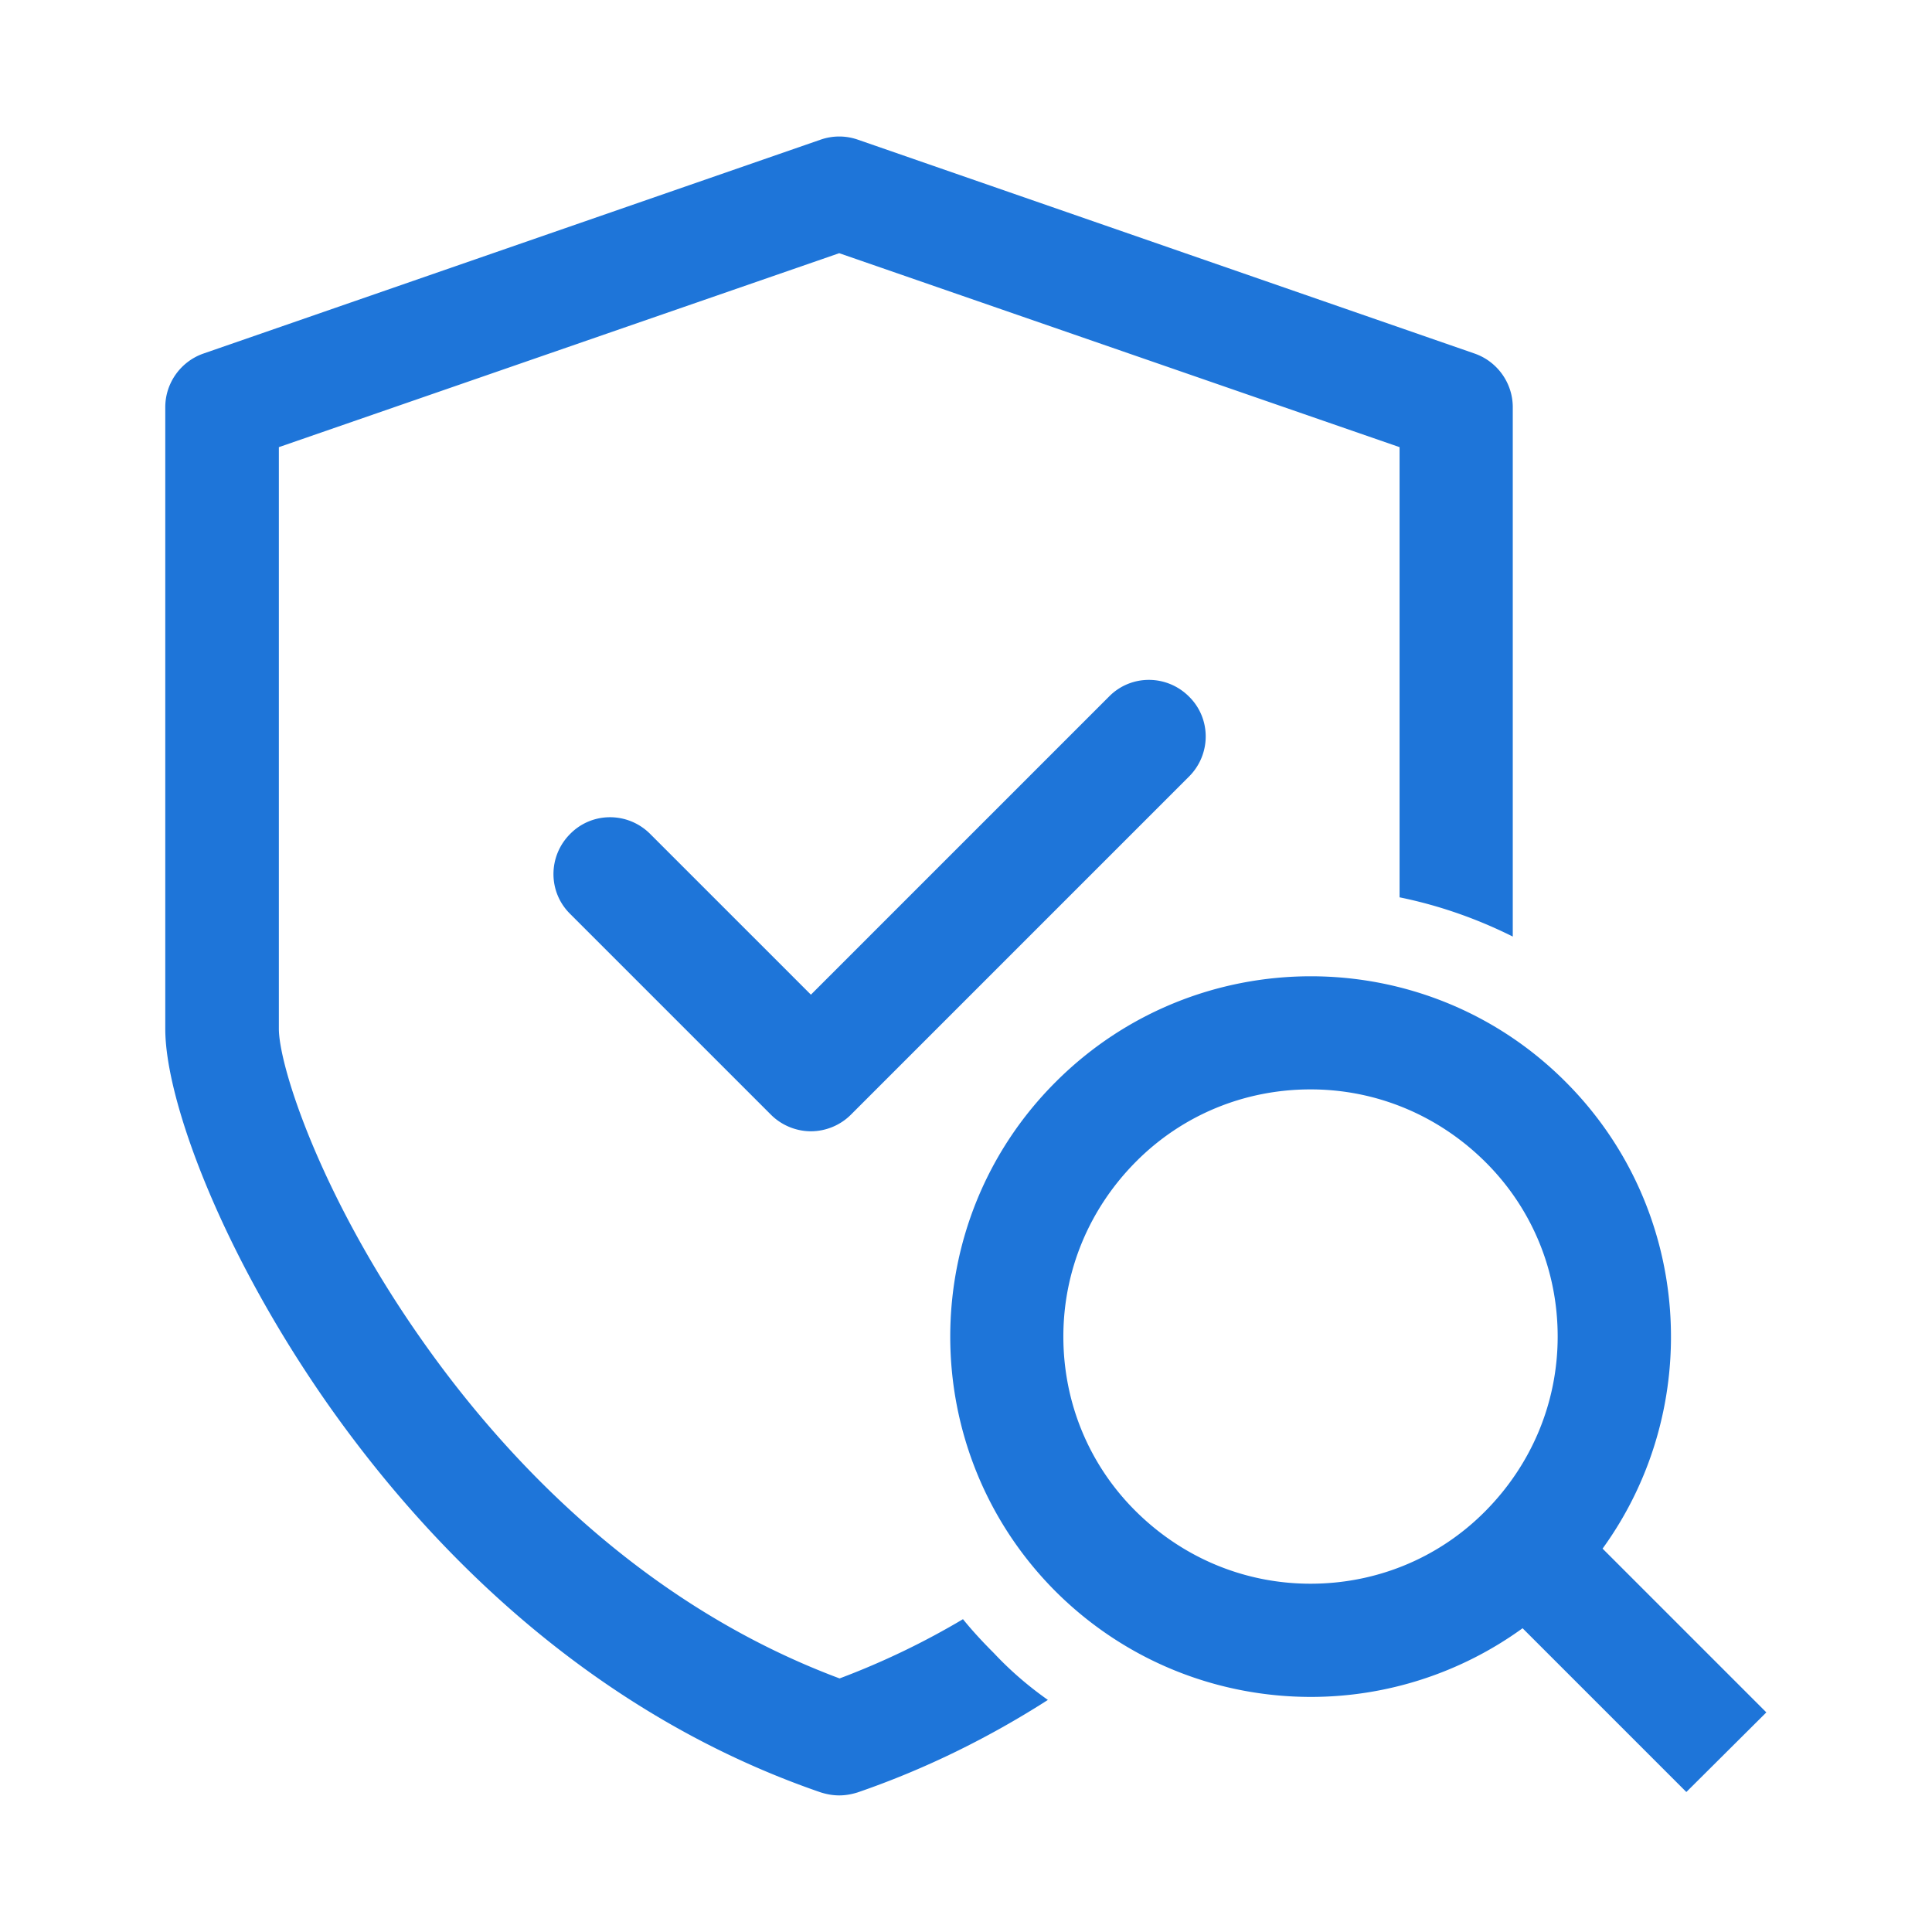
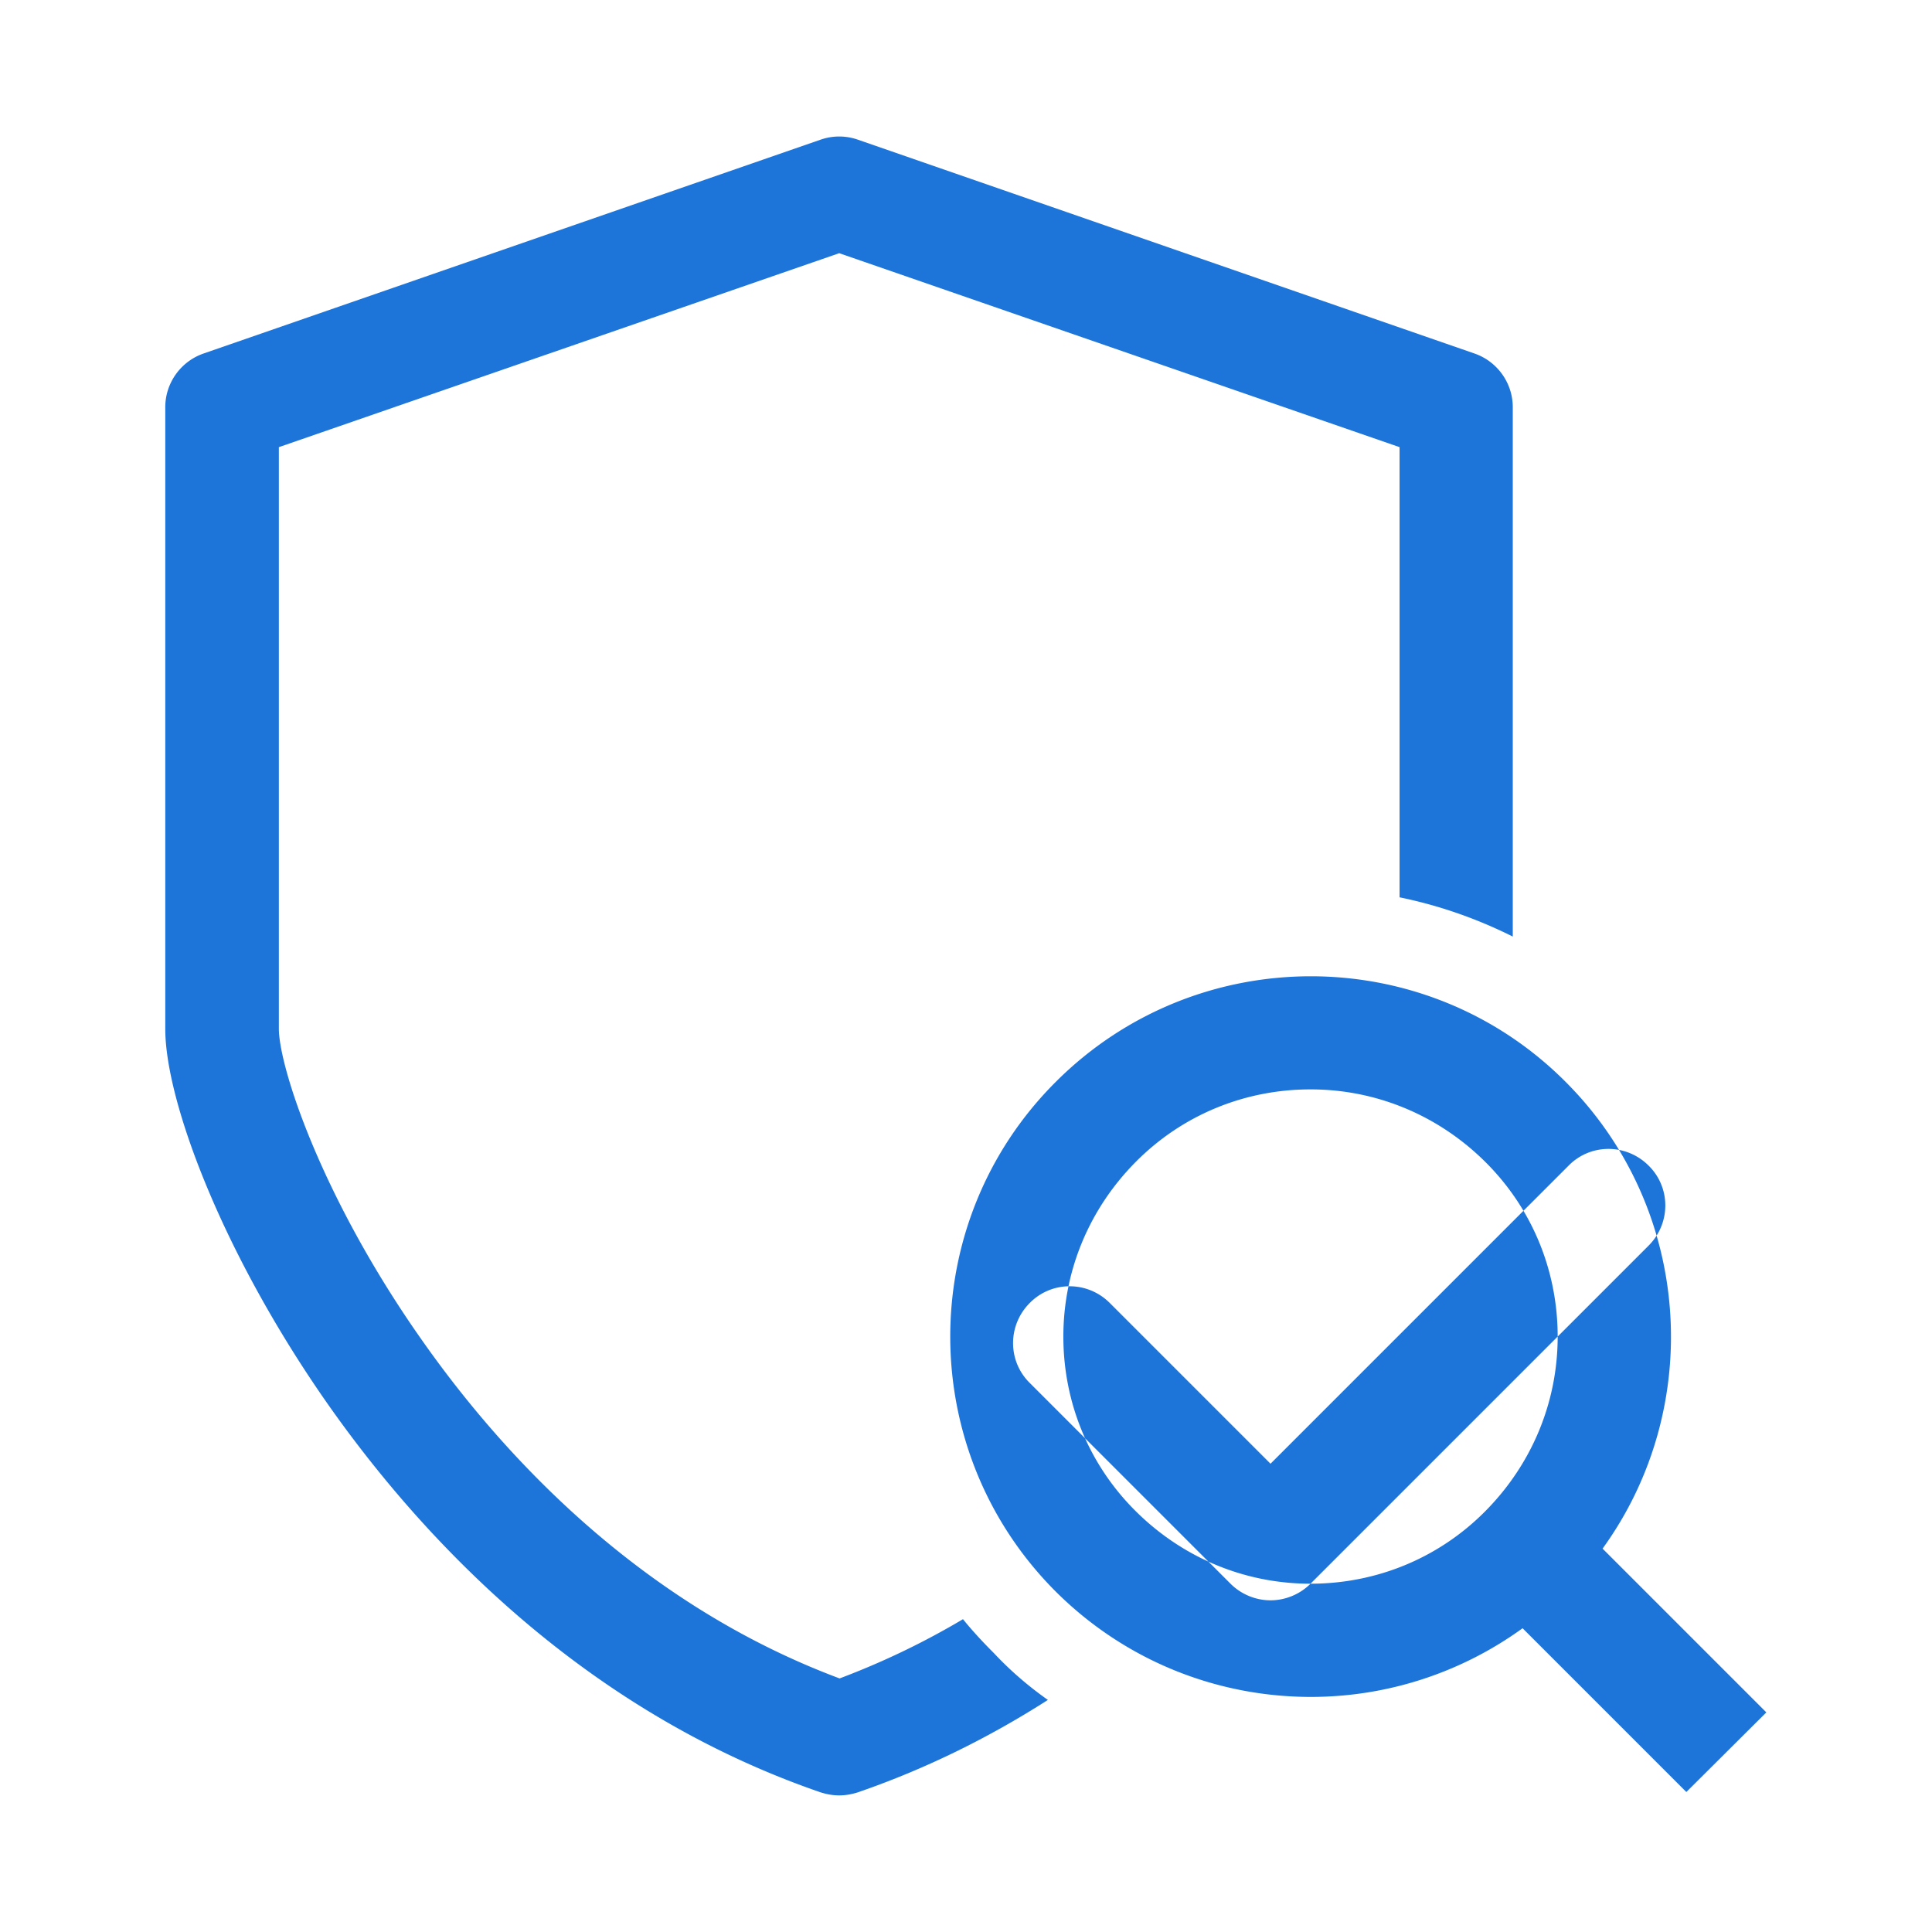
<svg xmlns="http://www.w3.org/2000/svg" t="1725625690481" class="icon" viewBox="0 0 1024 1024" version="1.1" p-id="37046" width="64" height="64">
-   <path d="M555.4 901c-30 19.2-63.6 36.2-100.8 49-3.2 1-6.4 1.6-9.8 1.6s-6.6-0.6-9.8-1.6c-127.4-43.8-212.4-136.2-261.4-206-56.4-80.6-86-161-86-198.6V215.8c0-12.8 8.2-24.2 20.2-28.4L435 74c6.4-2.2 13.2-2.2 19.6 0l327 113.4c12 4.2 20.2 15.6 20.2 28.4v280.6c-19.2-9.6-39.4-16.6-60-20.8V237L444.8 134.2 147.8 237v308.2c0 19.8 22 88.4 75.2 164.2 42.4 60.6 115 140.2 222 180.2 23.4-8.8 45.2-19.4 65.4-31.4 5 6.2 10.6 12.2 16.4 18 8.8 9.4 18.4 17.6 28.6 24.8z m338.4 48.8l-86.8-86.8a191.124 191.124 0 0 1-112.2 36.4c-49 0-97.8-18.6-135.2-55.8-74.6-74.6-74.6-195.8 0-270.2 74.6-74.6 195.8-74.6 270.2 0 67.2 67.2 73.8 172.6 19.6 247.4l86.8 86.8-42.4 42.2z m-199.2-110.4c35 0 68-13.6 92.6-38.4s38.4-57.6 38.4-92.6-13.6-68-38.4-92.6-57.6-38.4-92.6-38.4c-35 0-68 13.6-92.6 38.4s-38.4 57.6-38.4 92.6 13.6 68 38.4 92.6 57.6 38.4 92.6 38.4zM451 590.8l179.2-179.2c11.8-11.8 11.8-30.8 0-42.4-11.8-11.8-30.8-11.8-42.4 0l-158 158-85.2-85.2c-11.8-11.8-30.8-11.8-42.4 0-11.8 11.8-11.8 30.8 0 42.4l106.4 106.4c5.8 5.8 13.6 8.8 21.2 8.8s15.4-3 21.2-8.8z" fill="#1e75d9" p-id="37047" />
+   <path d="M555.4 901c-30 19.2-63.6 36.2-100.8 49-3.2 1-6.4 1.6-9.8 1.6s-6.6-0.6-9.8-1.6c-127.4-43.8-212.4-136.2-261.4-206-56.4-80.6-86-161-86-198.6V215.8c0-12.8 8.2-24.2 20.2-28.4L435 74c6.4-2.2 13.2-2.2 19.6 0l327 113.4c12 4.2 20.2 15.6 20.2 28.4v280.6c-19.2-9.6-39.4-16.6-60-20.8V237L444.8 134.2 147.8 237v308.2c0 19.8 22 88.4 75.2 164.2 42.4 60.6 115 140.2 222 180.2 23.4-8.8 45.2-19.4 65.4-31.4 5 6.2 10.6 12.2 16.4 18 8.8 9.4 18.4 17.6 28.6 24.8z m338.4 48.8l-86.8-86.8a191.124 191.124 0 0 1-112.2 36.4c-49 0-97.8-18.6-135.2-55.8-74.6-74.6-74.6-195.8 0-270.2 74.6-74.6 195.8-74.6 270.2 0 67.2 67.2 73.8 172.6 19.6 247.4l86.8 86.8-42.4 42.2z m-199.2-110.4c35 0 68-13.6 92.6-38.4s38.4-57.6 38.4-92.6-13.6-68-38.4-92.6-57.6-38.4-92.6-38.4c-35 0-68 13.6-92.6 38.4s-38.4 57.6-38.4 92.6 13.6 68 38.4 92.6 57.6 38.4 92.6 38.4zl179.2-179.2c11.8-11.8 11.8-30.8 0-42.4-11.8-11.8-30.8-11.8-42.4 0l-158 158-85.2-85.2c-11.8-11.8-30.8-11.8-42.4 0-11.8 11.8-11.8 30.8 0 42.4l106.4 106.4c5.8 5.8 13.6 8.8 21.2 8.8s15.4-3 21.2-8.8z" fill="#1e75d9" p-id="37047" />
</svg>